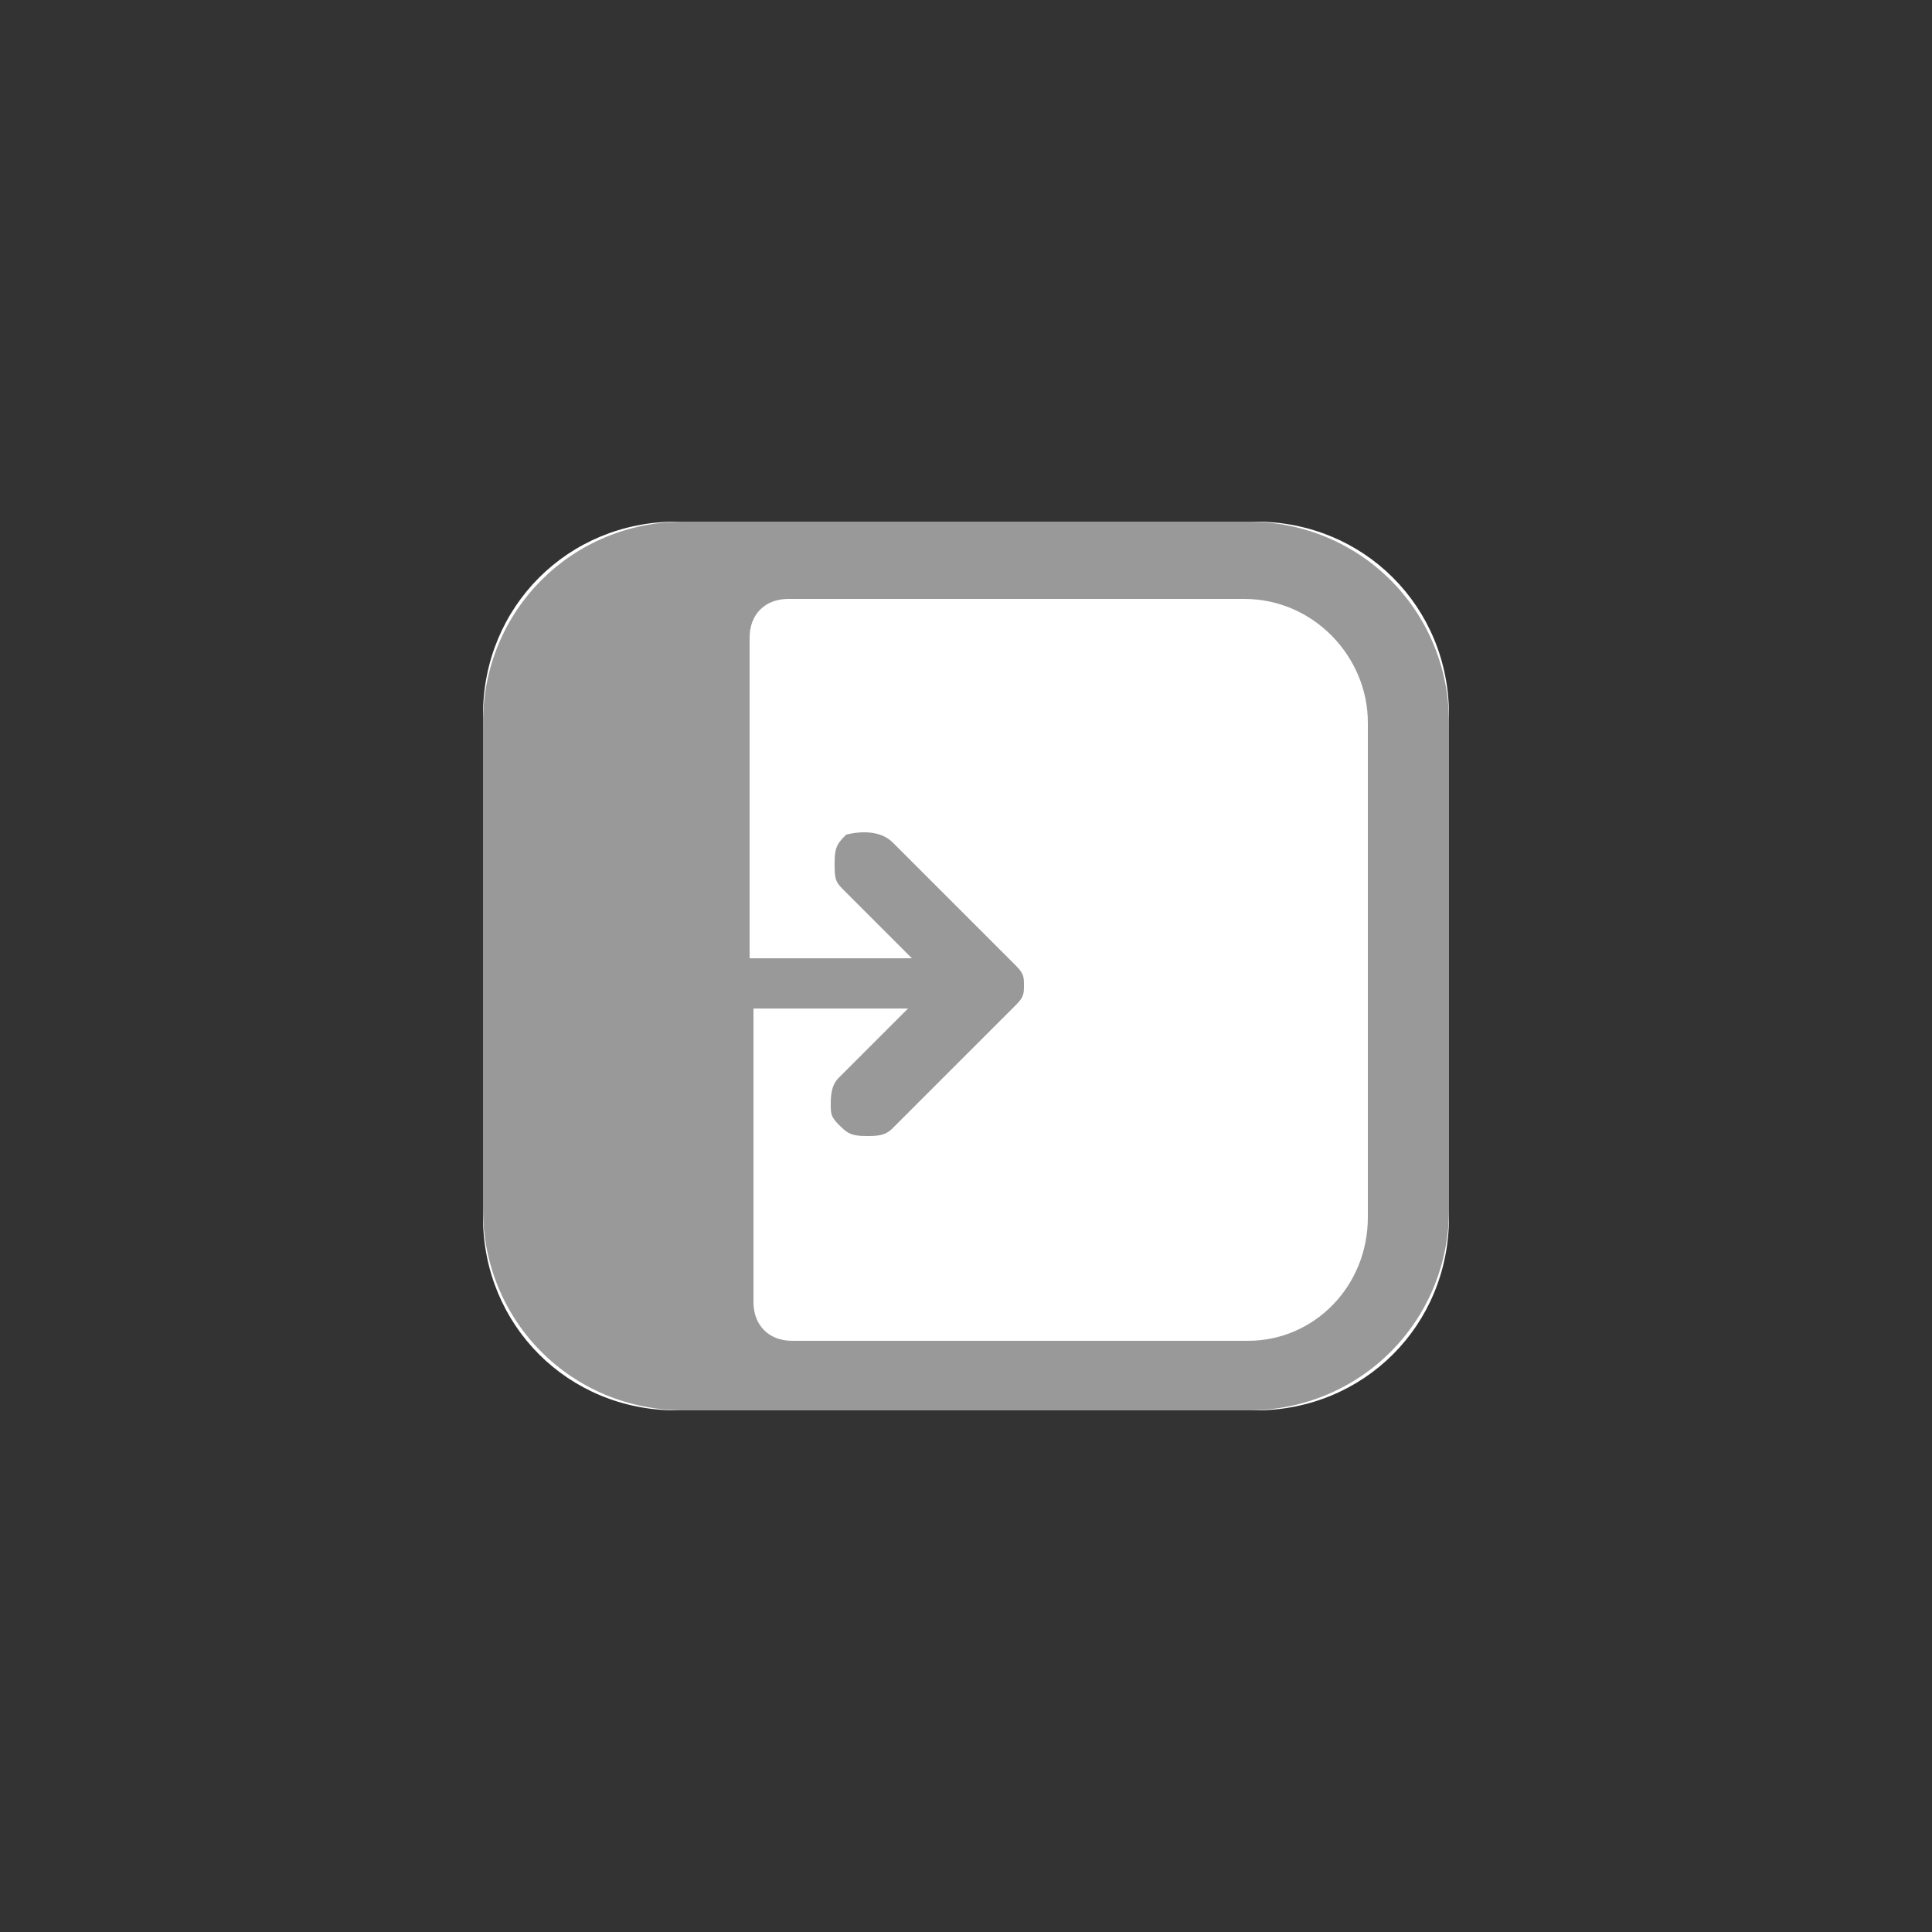
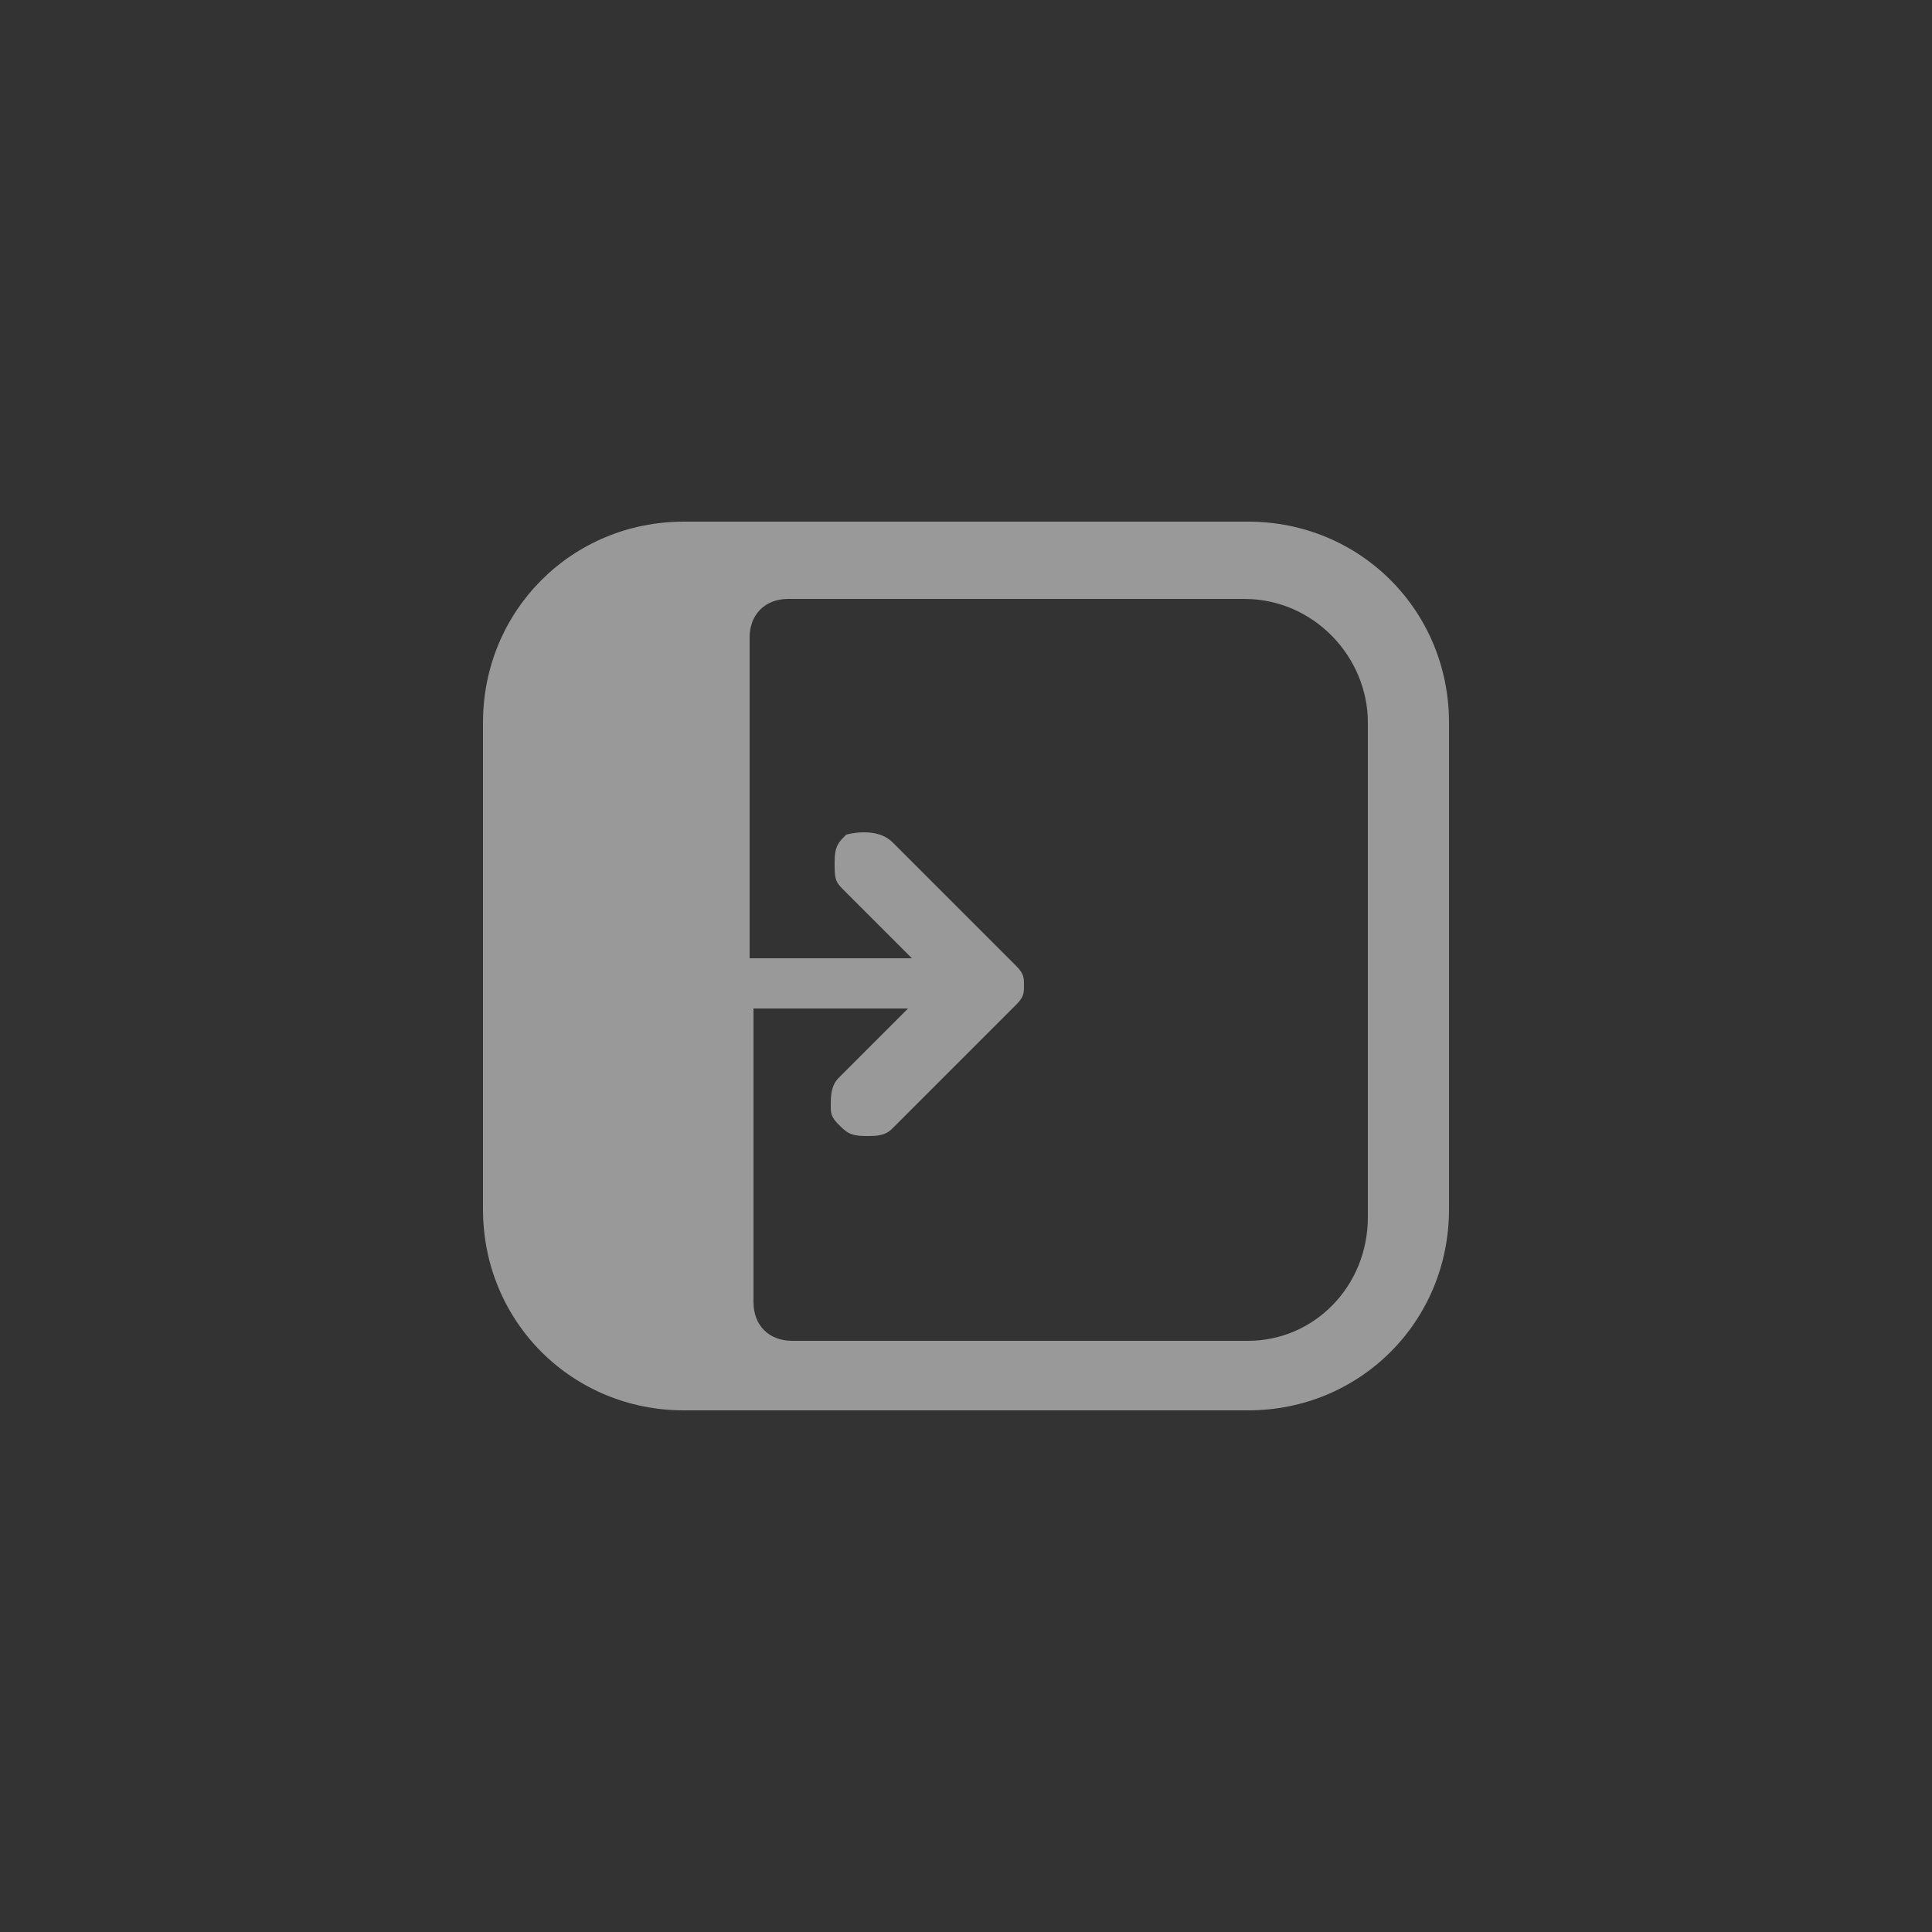
<svg xmlns="http://www.w3.org/2000/svg" version="1.0" id="레이어_1" x="0px" y="0px" viewBox="0 0 50 50" style="enable-background:new 0 0 50 50;" xml:space="preserve">
  <rect x="0" y="0" width="50" height="50" fill="#333333" stroke="none" />
  <style type="text/css">
	.st0{fill:none;}
	.st1{fill:#FFFFFF;}
	.st2{fill:#999999;}
</style>
  <rect class="st0" width="50" height="50" />
  <g>
-     <path class="st1" d="M32.5,36.5h-15c-2.8,0-5-2.2-5-5v-13c0-2.8,2.2-5,5-5h15c2.8,0,5,2.2,5,5v13C37.5,34.3,35.3,36.5,32.5,36.5z" />
    <path class="st2" d="M32.3,13.5H19.5h-1.8c-2.9,0-5.2,2.3-5.2,5.2v12.6c0,2.9,2.3,5.2,5.2,5.2h1.8h12.8c2.9,0,5.2-2.3,5.2-5.2V18.7   C37.5,15.8,35.2,13.5,32.3,13.5z M35.4,31.5c0,1.8-1.4,3.2-3.1,3.2H20.5c-0.6,0-1-0.4-1-1v-7.6h4l-1.8,1.8   c-0.2,0.2-0.2,0.5-0.2,0.7c0,0.2,0,0.3,0.2,0.5c0.2,0.2,0.3,0.3,0.7,0.3c0.3,0,0.5,0,0.7-0.2l3.2-3.2c0.2-0.2,0.2-0.3,0.2-0.5   s0-0.3-0.2-0.5l-3.2-3.2c-0.3-0.3-0.8-0.3-1.2-0.2c-0.2,0.2-0.3,0.3-0.3,0.7c0,0.4,0,0.5,0.2,0.7l1.8,1.8h-4.2v-8.3   c0-0.6,0.4-1,1-1h11.8c1.8,0,3.2,1.5,3.2,3.2V31.5z" />
  </g>
</svg>